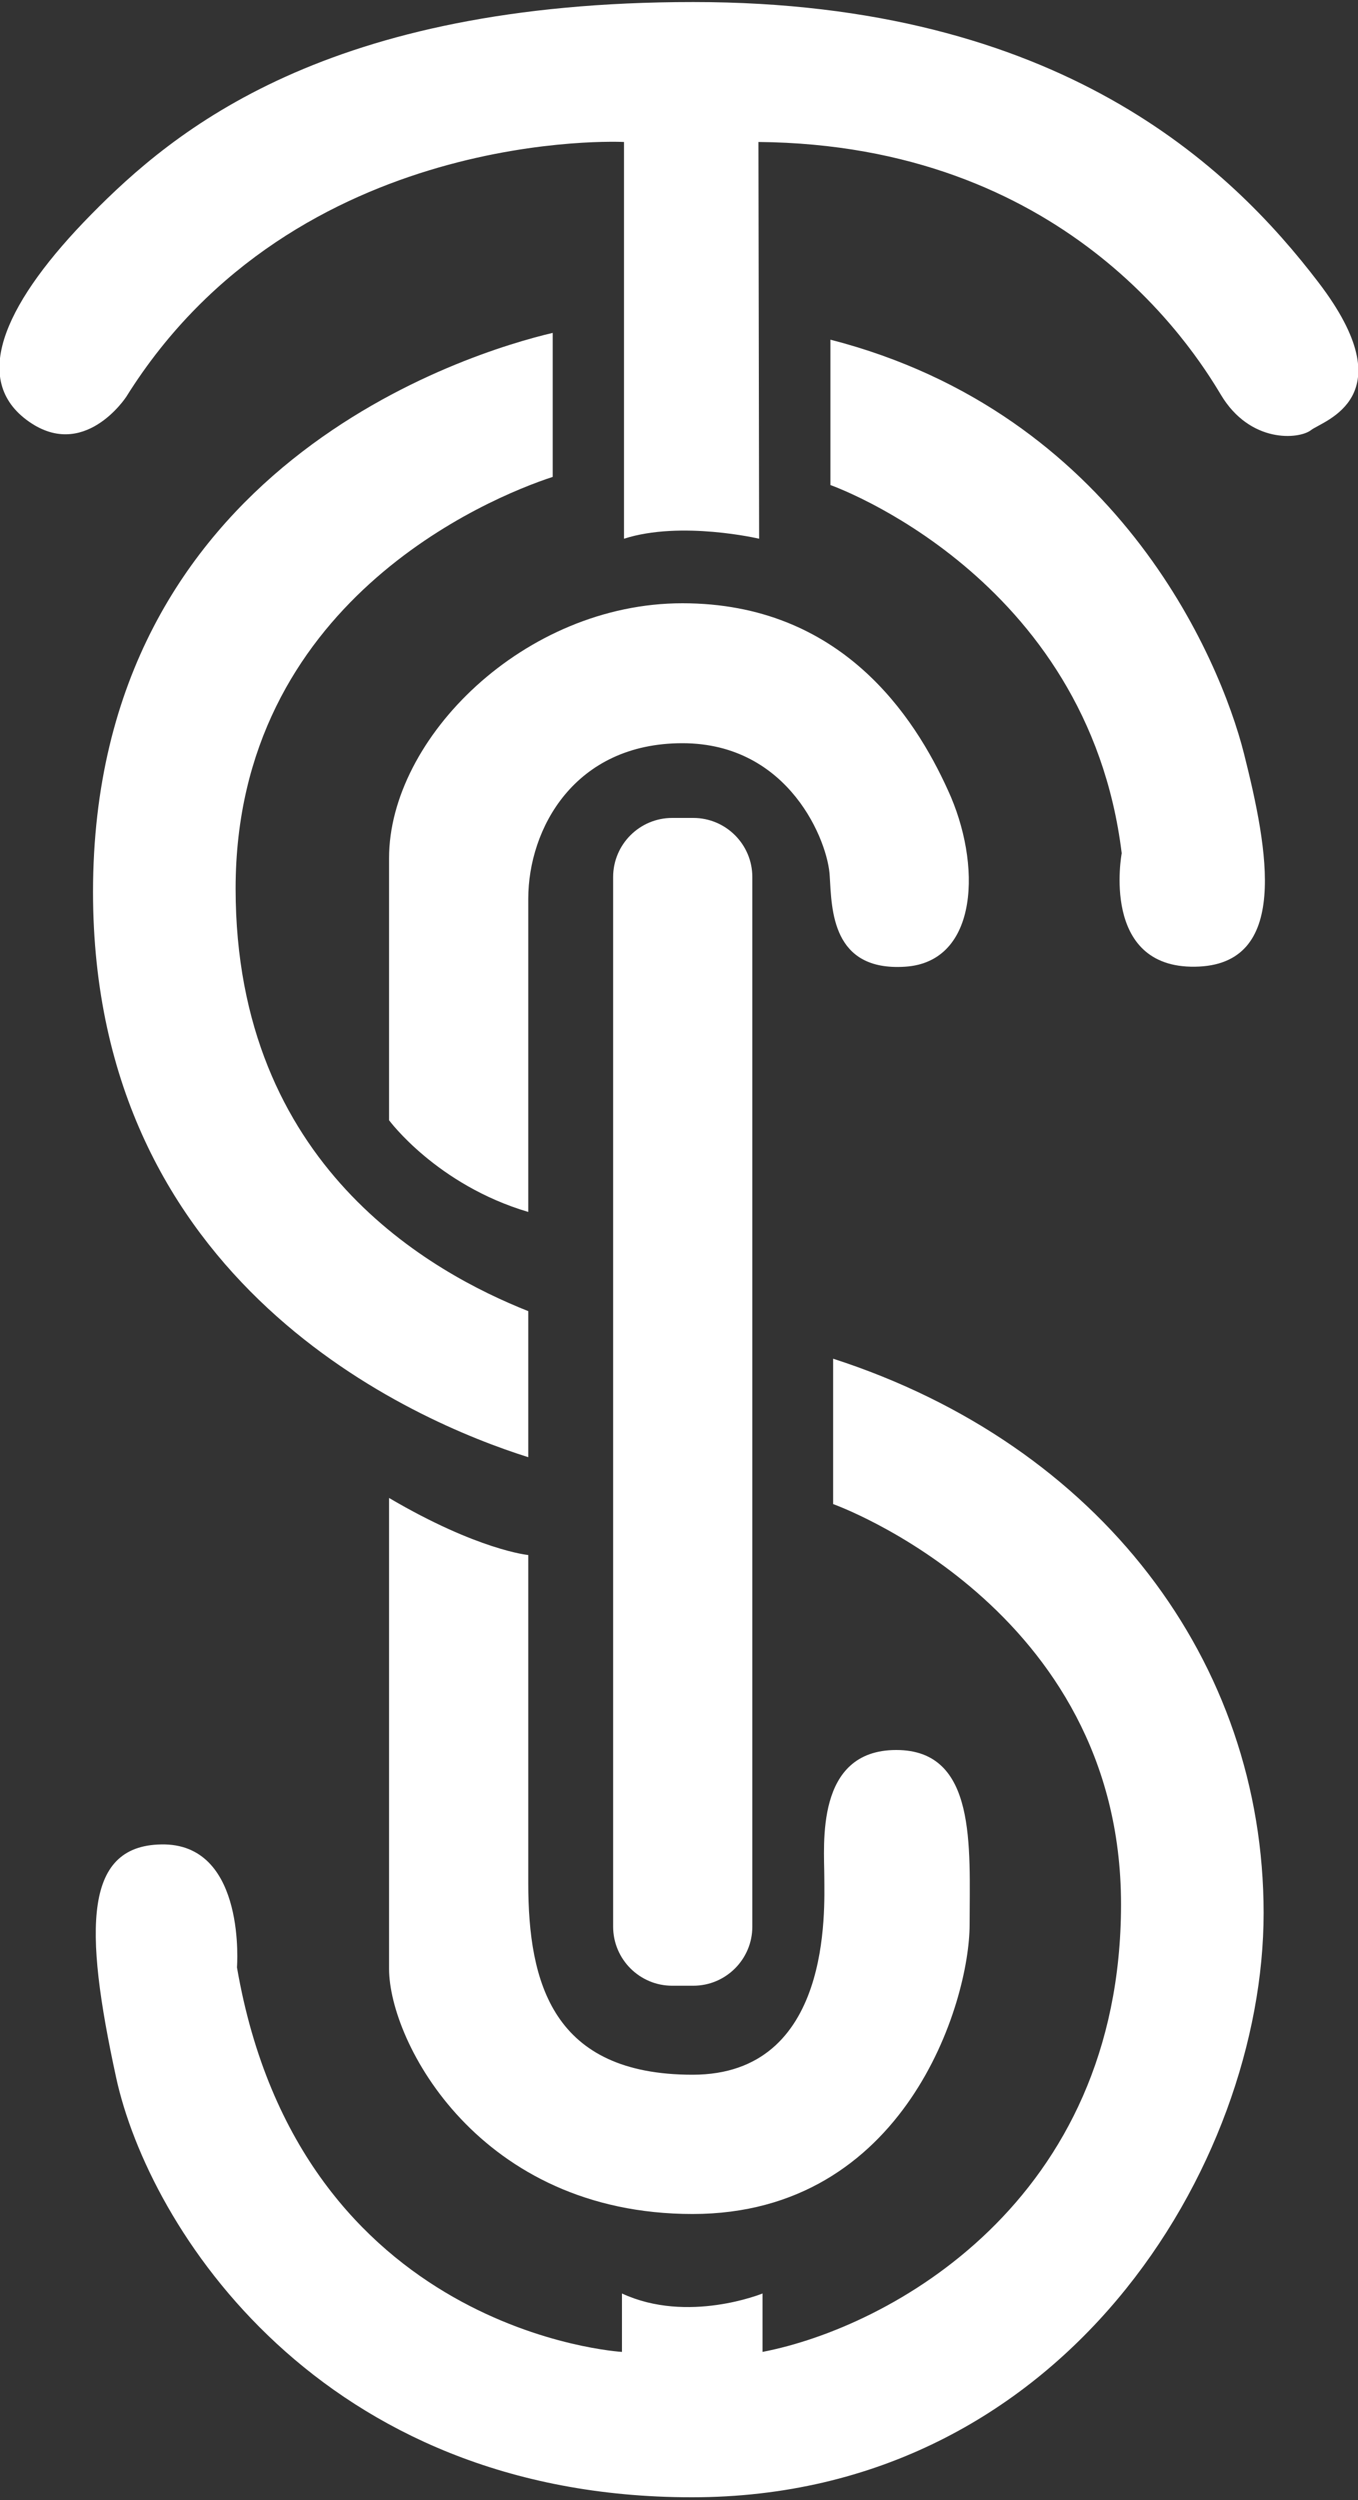
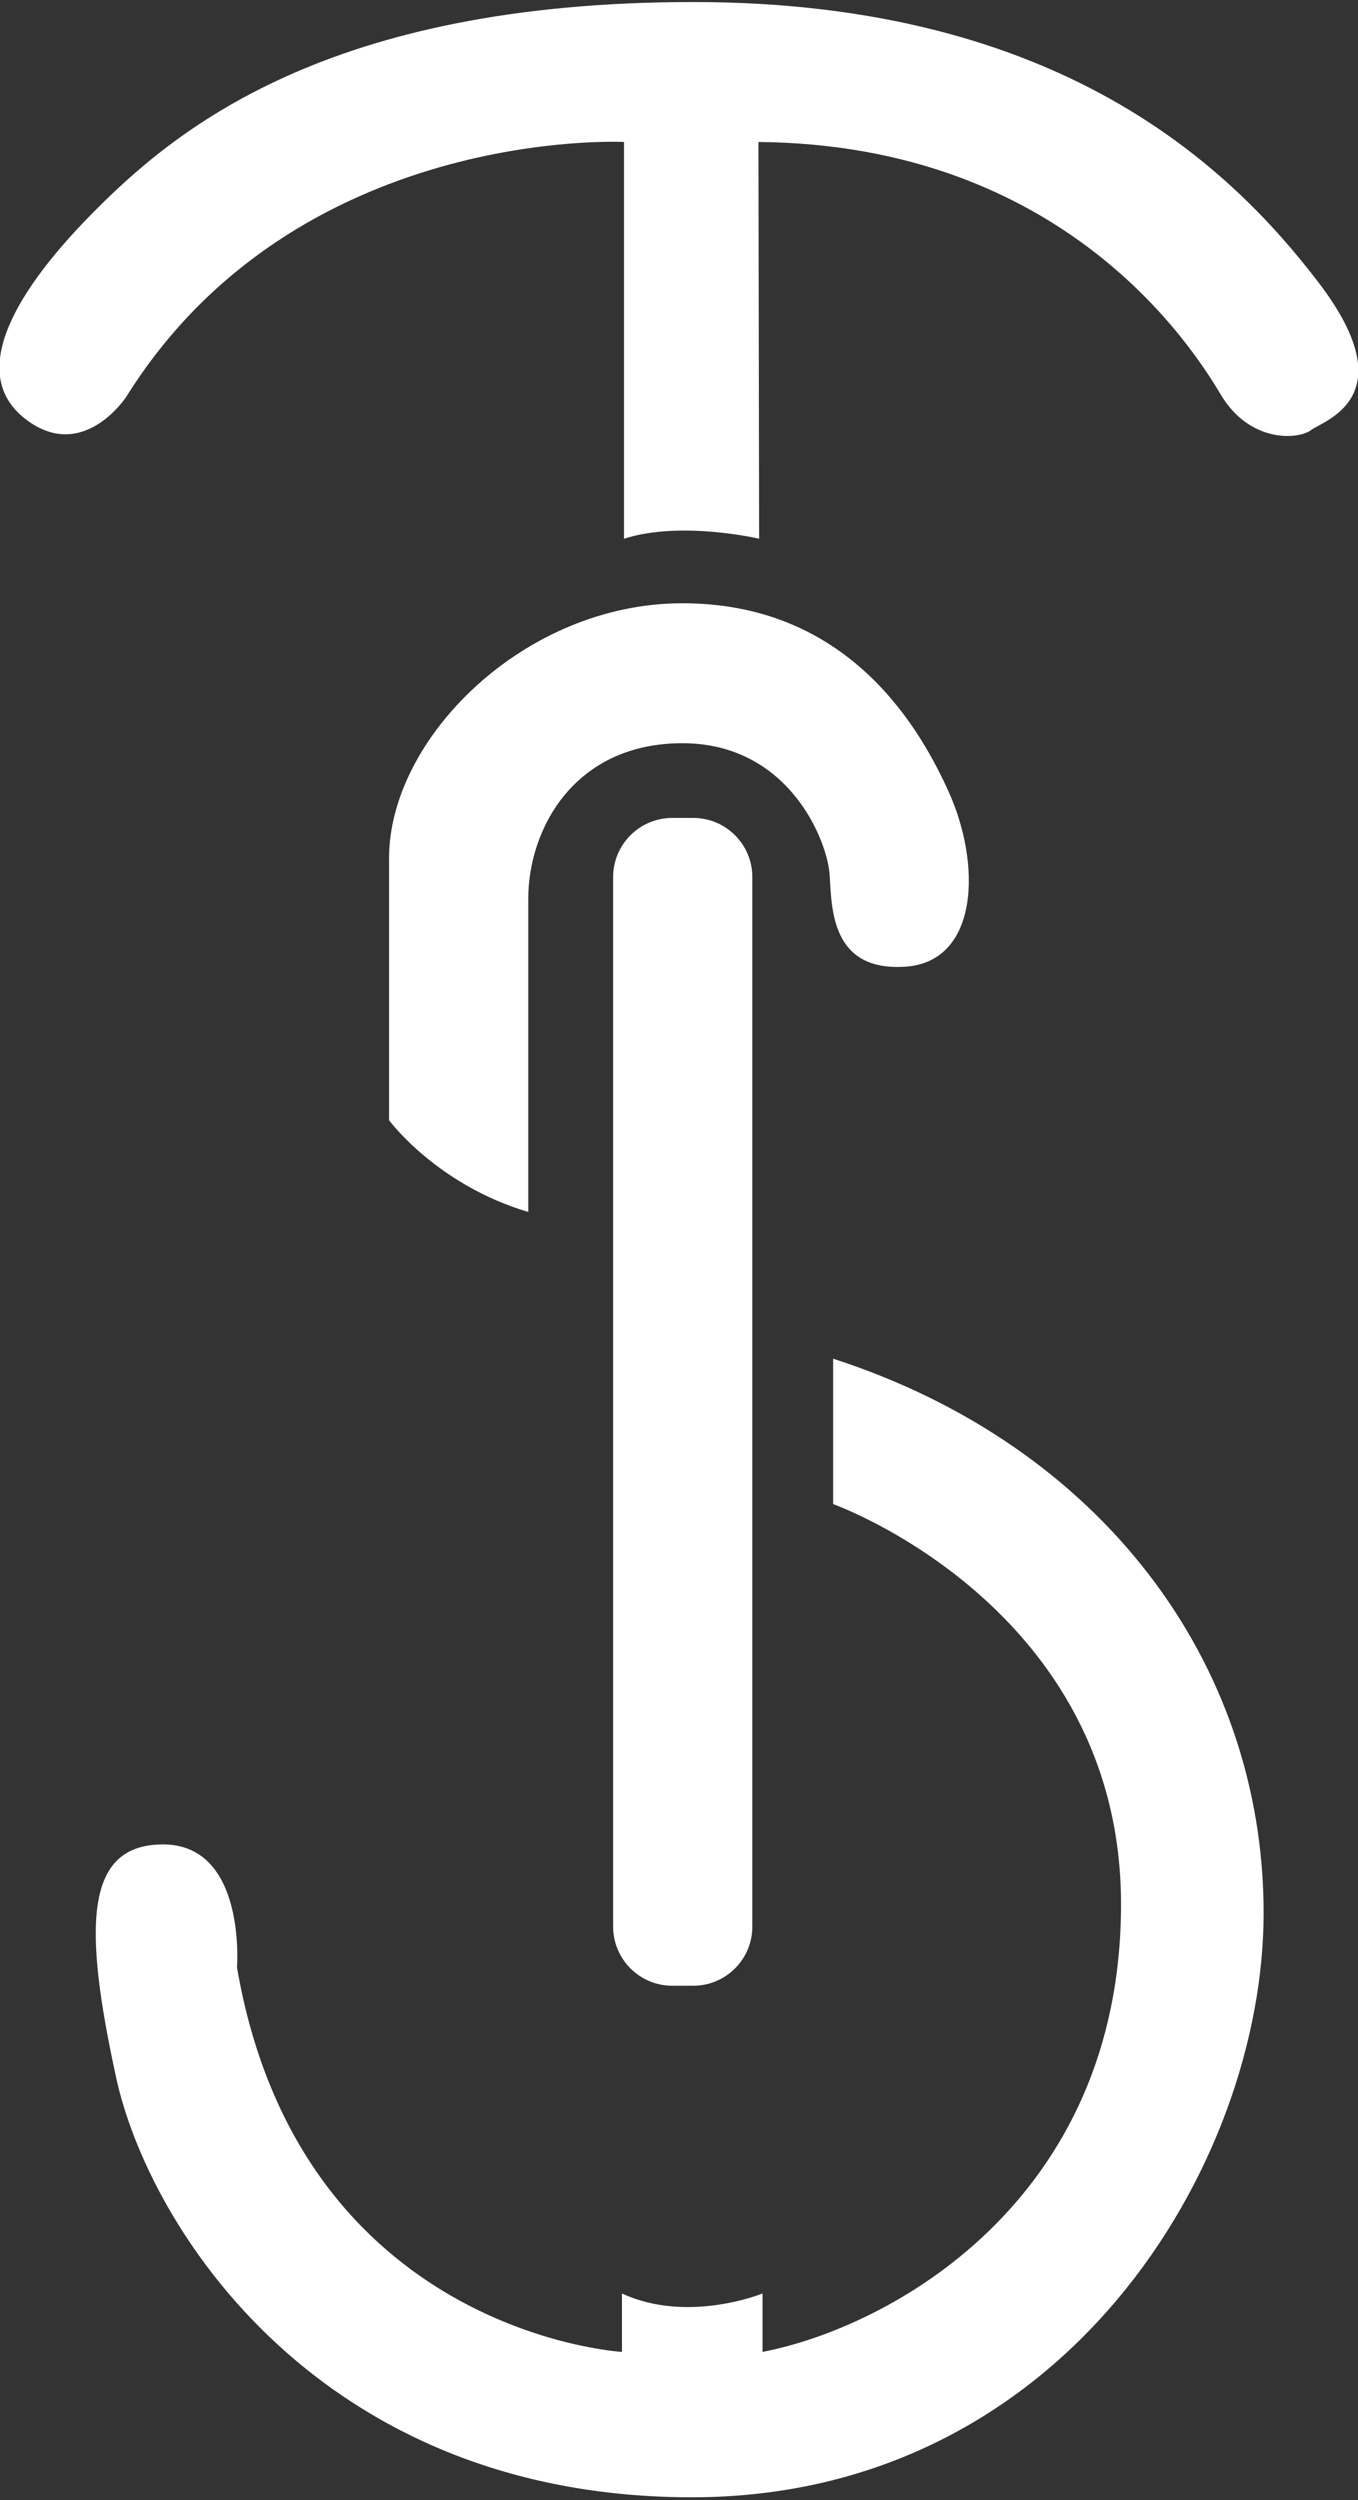
<svg xmlns="http://www.w3.org/2000/svg" version="1.1" id="Layer_1" x="0px" y="0px" viewBox="0 0 200 368" style="enable-background:new 0 0 200 368;" xml:space="preserve">
  <rect x="0" y="0" width="200" height="368" fill="#333333" stroke="none" />
  <style type="text/css">
	.st0{fill:#FFFFFF;}
</style>
  <g>
    <g>
      <path class="st0" d="M111.8,79.3c0,0-11.5-2.7-19.9,0V20.9c0,0-48.3-2.5-73.3,37.5c0,0-6.3,9.7-14.7,3.4s-2.7-17.8,9.5-30.2    S48,0.3,102.1,0.3s79.2,24.4,92.1,41.3s0.7,20.3-1.1,21.7s-9,2-13.3-5.2c-4.3-7.2-23.2-36.8-68.1-37.2L111.8,79.3z" />
-       <path class="st0" d="M122.3,50v21.4c0,0,37.9,13.3,42.9,54.2c0,0-3.2,16.9,10.8,16.7c14-0.2,10.8-17.1,7.2-31.4    C179.6,96.7,164.3,60.8,122.3,50z" />
-       <path class="st0" d="M34.7,130.8c0,40.9,29,56.6,43.1,62.2v21.5c-16.8-5.3-64.1-25.4-64.1-83.2c0-62.9,55.8-79.5,67.7-82.3v21.2    C71.9,73.3,34.7,88.7,34.7,130.8z" />
      <path class="st0" d="M133.3,142.3c-10.8,0.7-10.8-8.4-11.1-13.3c-0.2-5-5.9-19.6-21.7-19.6c-15.9,0-22.7,12.6-22.7,22.9v46.1    c-13.5-4-20.5-13.5-20.5-13.5s0-21,0-38.6c0-17.6,19.9-37.5,43.2-37.5c23.4,0,34.2,16.7,39.1,27.5    C144.6,127.1,144.2,141.6,133.3,142.3z" />
-       <path class="st0" d="M142.8,283.3c0,11.5-9.5,42.6-40.8,42.6c-31.4,0-44.7-25.3-44.7-36.1c0-10.8,0-69.3,0-69.3    c13.1,7.7,20.5,8.4,20.5,8.4v48.3c0,14.7,3.6,28.2,24.2,28.2c20.6,0,19.4-24.4,19.4-29.1s-1.4-18.7,10.6-18.7    C143.9,257.6,142.8,271.8,142.8,283.3z" />
-       <path class="st0" d="M122.7,200v21.4c0,0,42.4,15.1,42.4,58.9s-34.1,62.3-52.8,65.9v-8.6c0,0-11,4.5-20.7,0v8.6    c0,0-47.4-2.7-56.7-56.6c0,0,1.4-17.8-10.6-18.1c-12-0.2-12,12.2-7.2,34.3s30,61.8,84.8,61.8s84.2-49,84.2-86S162,212.7,122.7,200    z" />
+       <path class="st0" d="M122.7,200v21.4c0,0,42.4,15.1,42.4,58.9s-34.1,62.3-52.8,65.9v-8.6c0,0-11,4.5-20.7,0v8.6    c0,0-47.4-2.7-56.7-56.6c0,0,1.4-17.8-10.6-18.1c-12-0.2-12,12.2-7.2,34.3s30,61.8,84.8,61.8s84.2-49,84.2-86S162,212.7,122.7,200    " />
    </g>
    <path class="st0" d="M102.1,292.3H99c-4.8,0-8.7-3.9-8.7-8.7V129.1c0-4.8,3.9-8.7,8.7-8.7h3.1c4.8,0,8.7,3.9,8.7,8.7v154.5   C110.8,288.4,106.9,292.3,102.1,292.3z" />
  </g>
</svg>